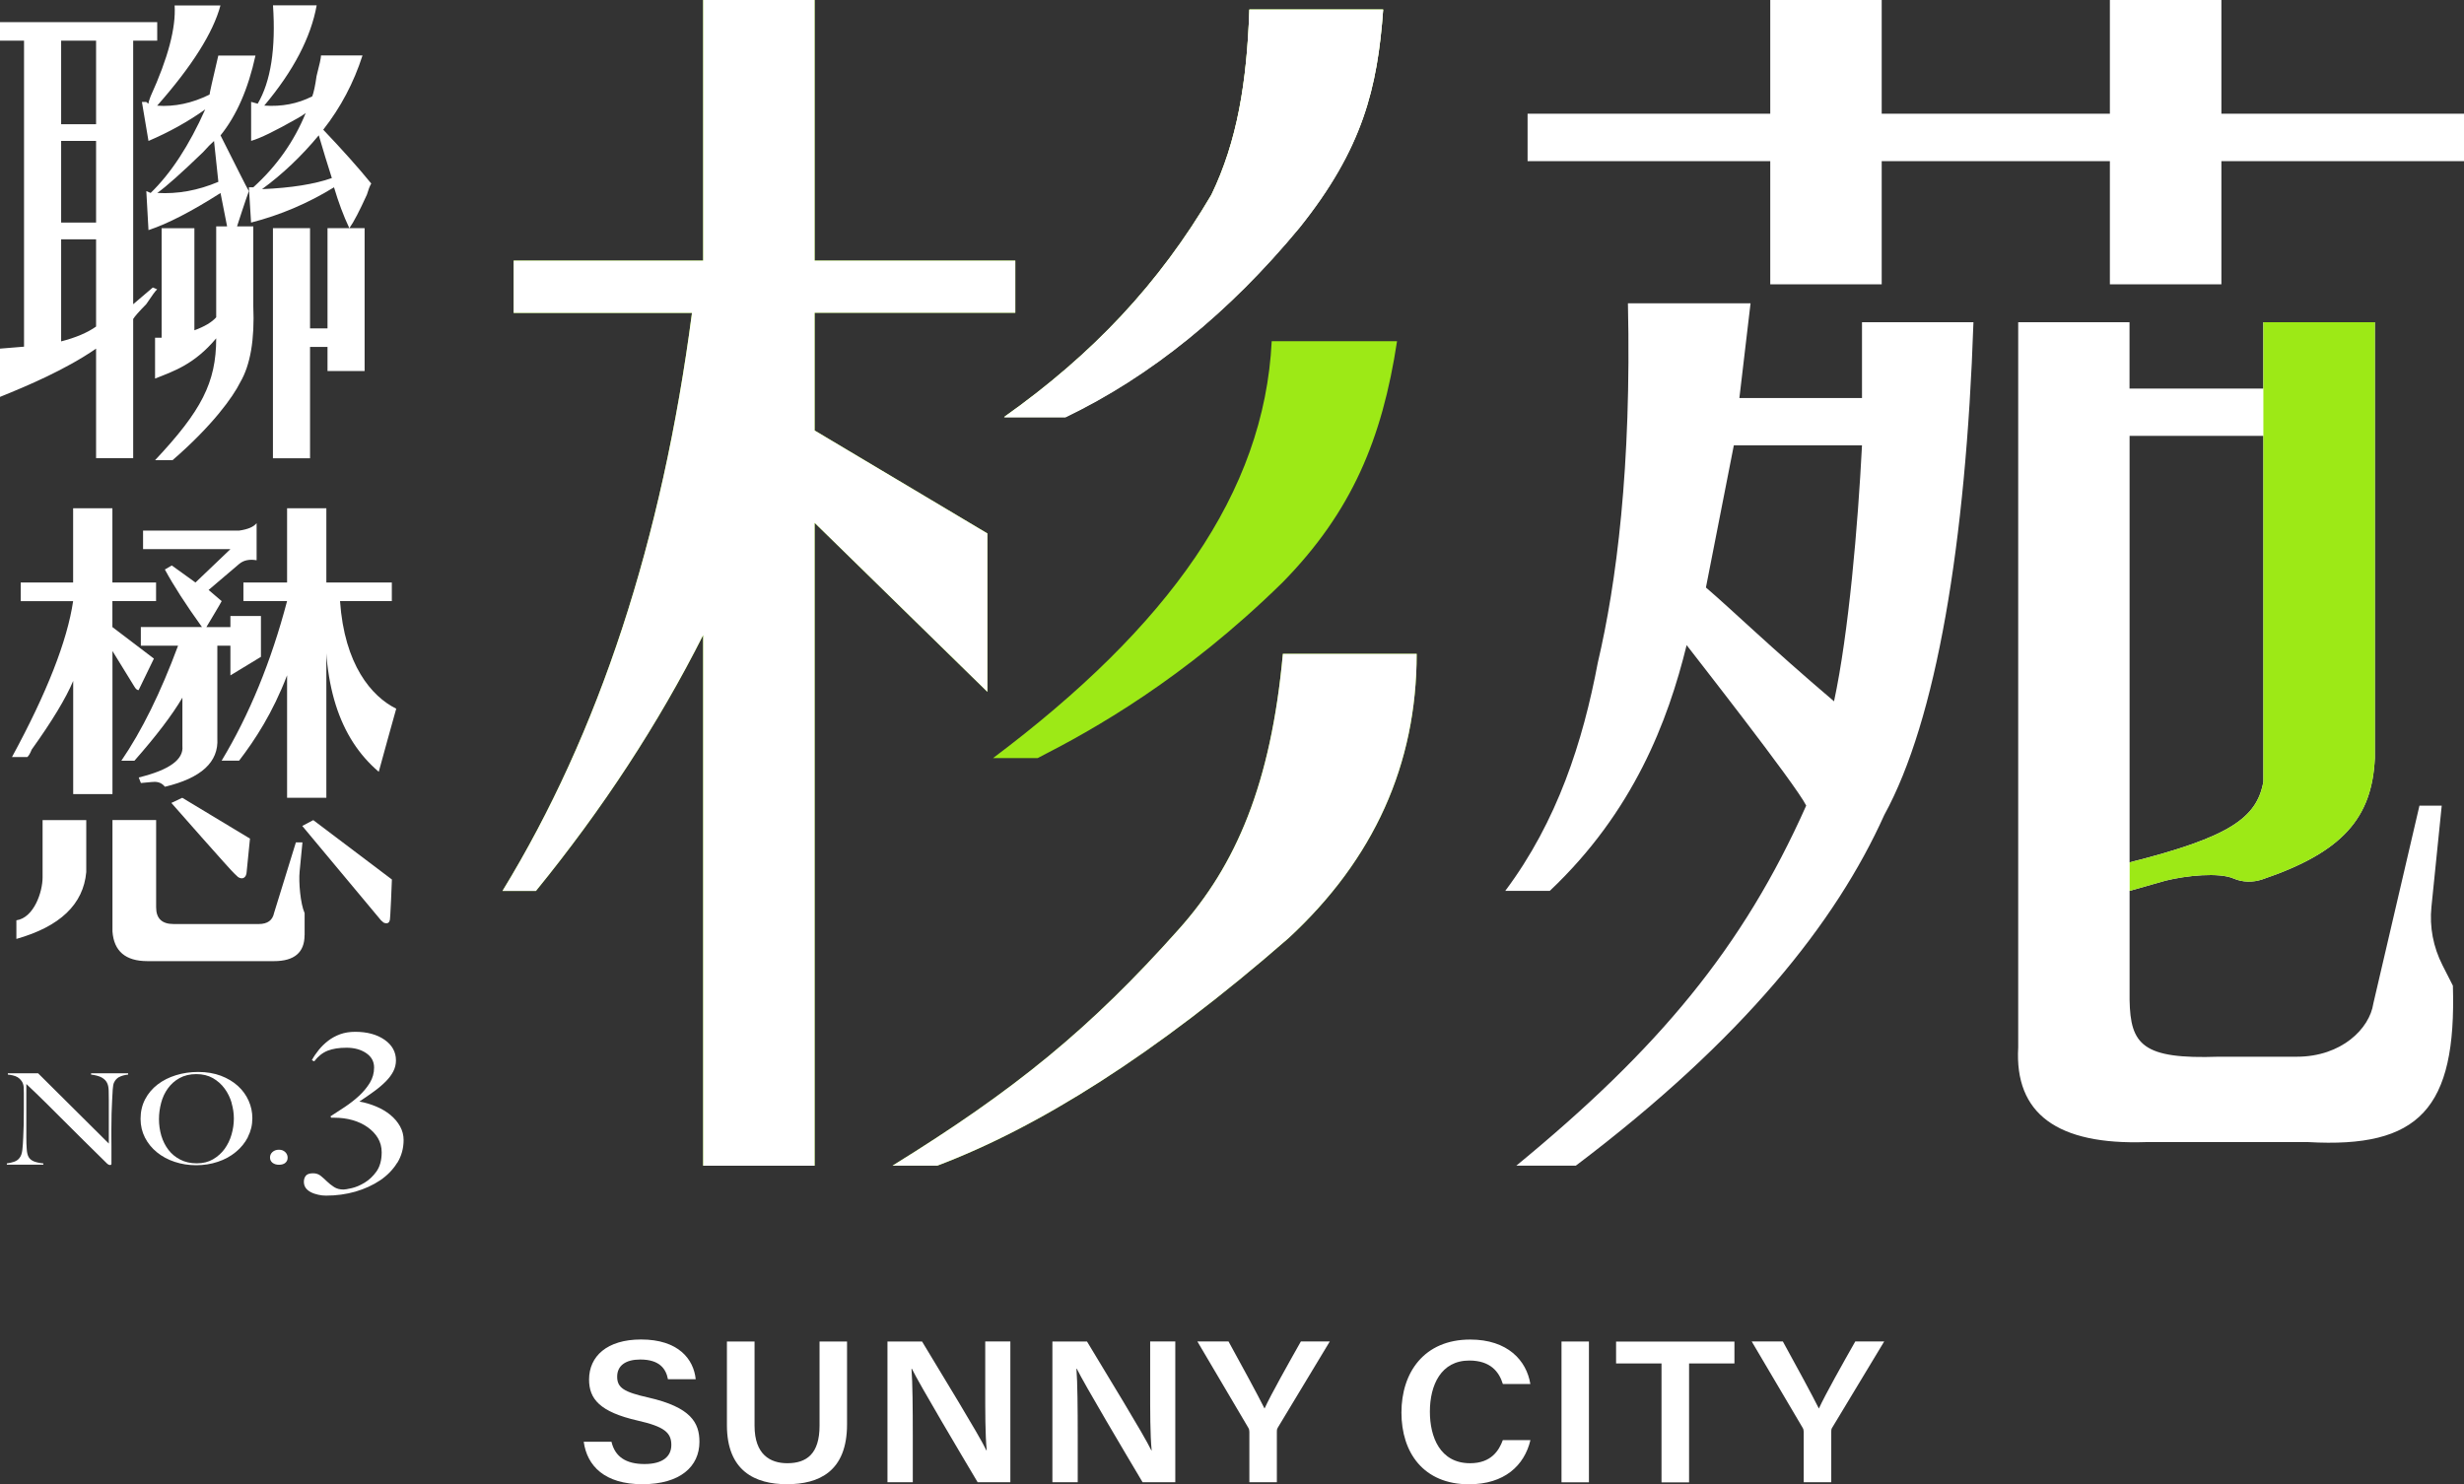
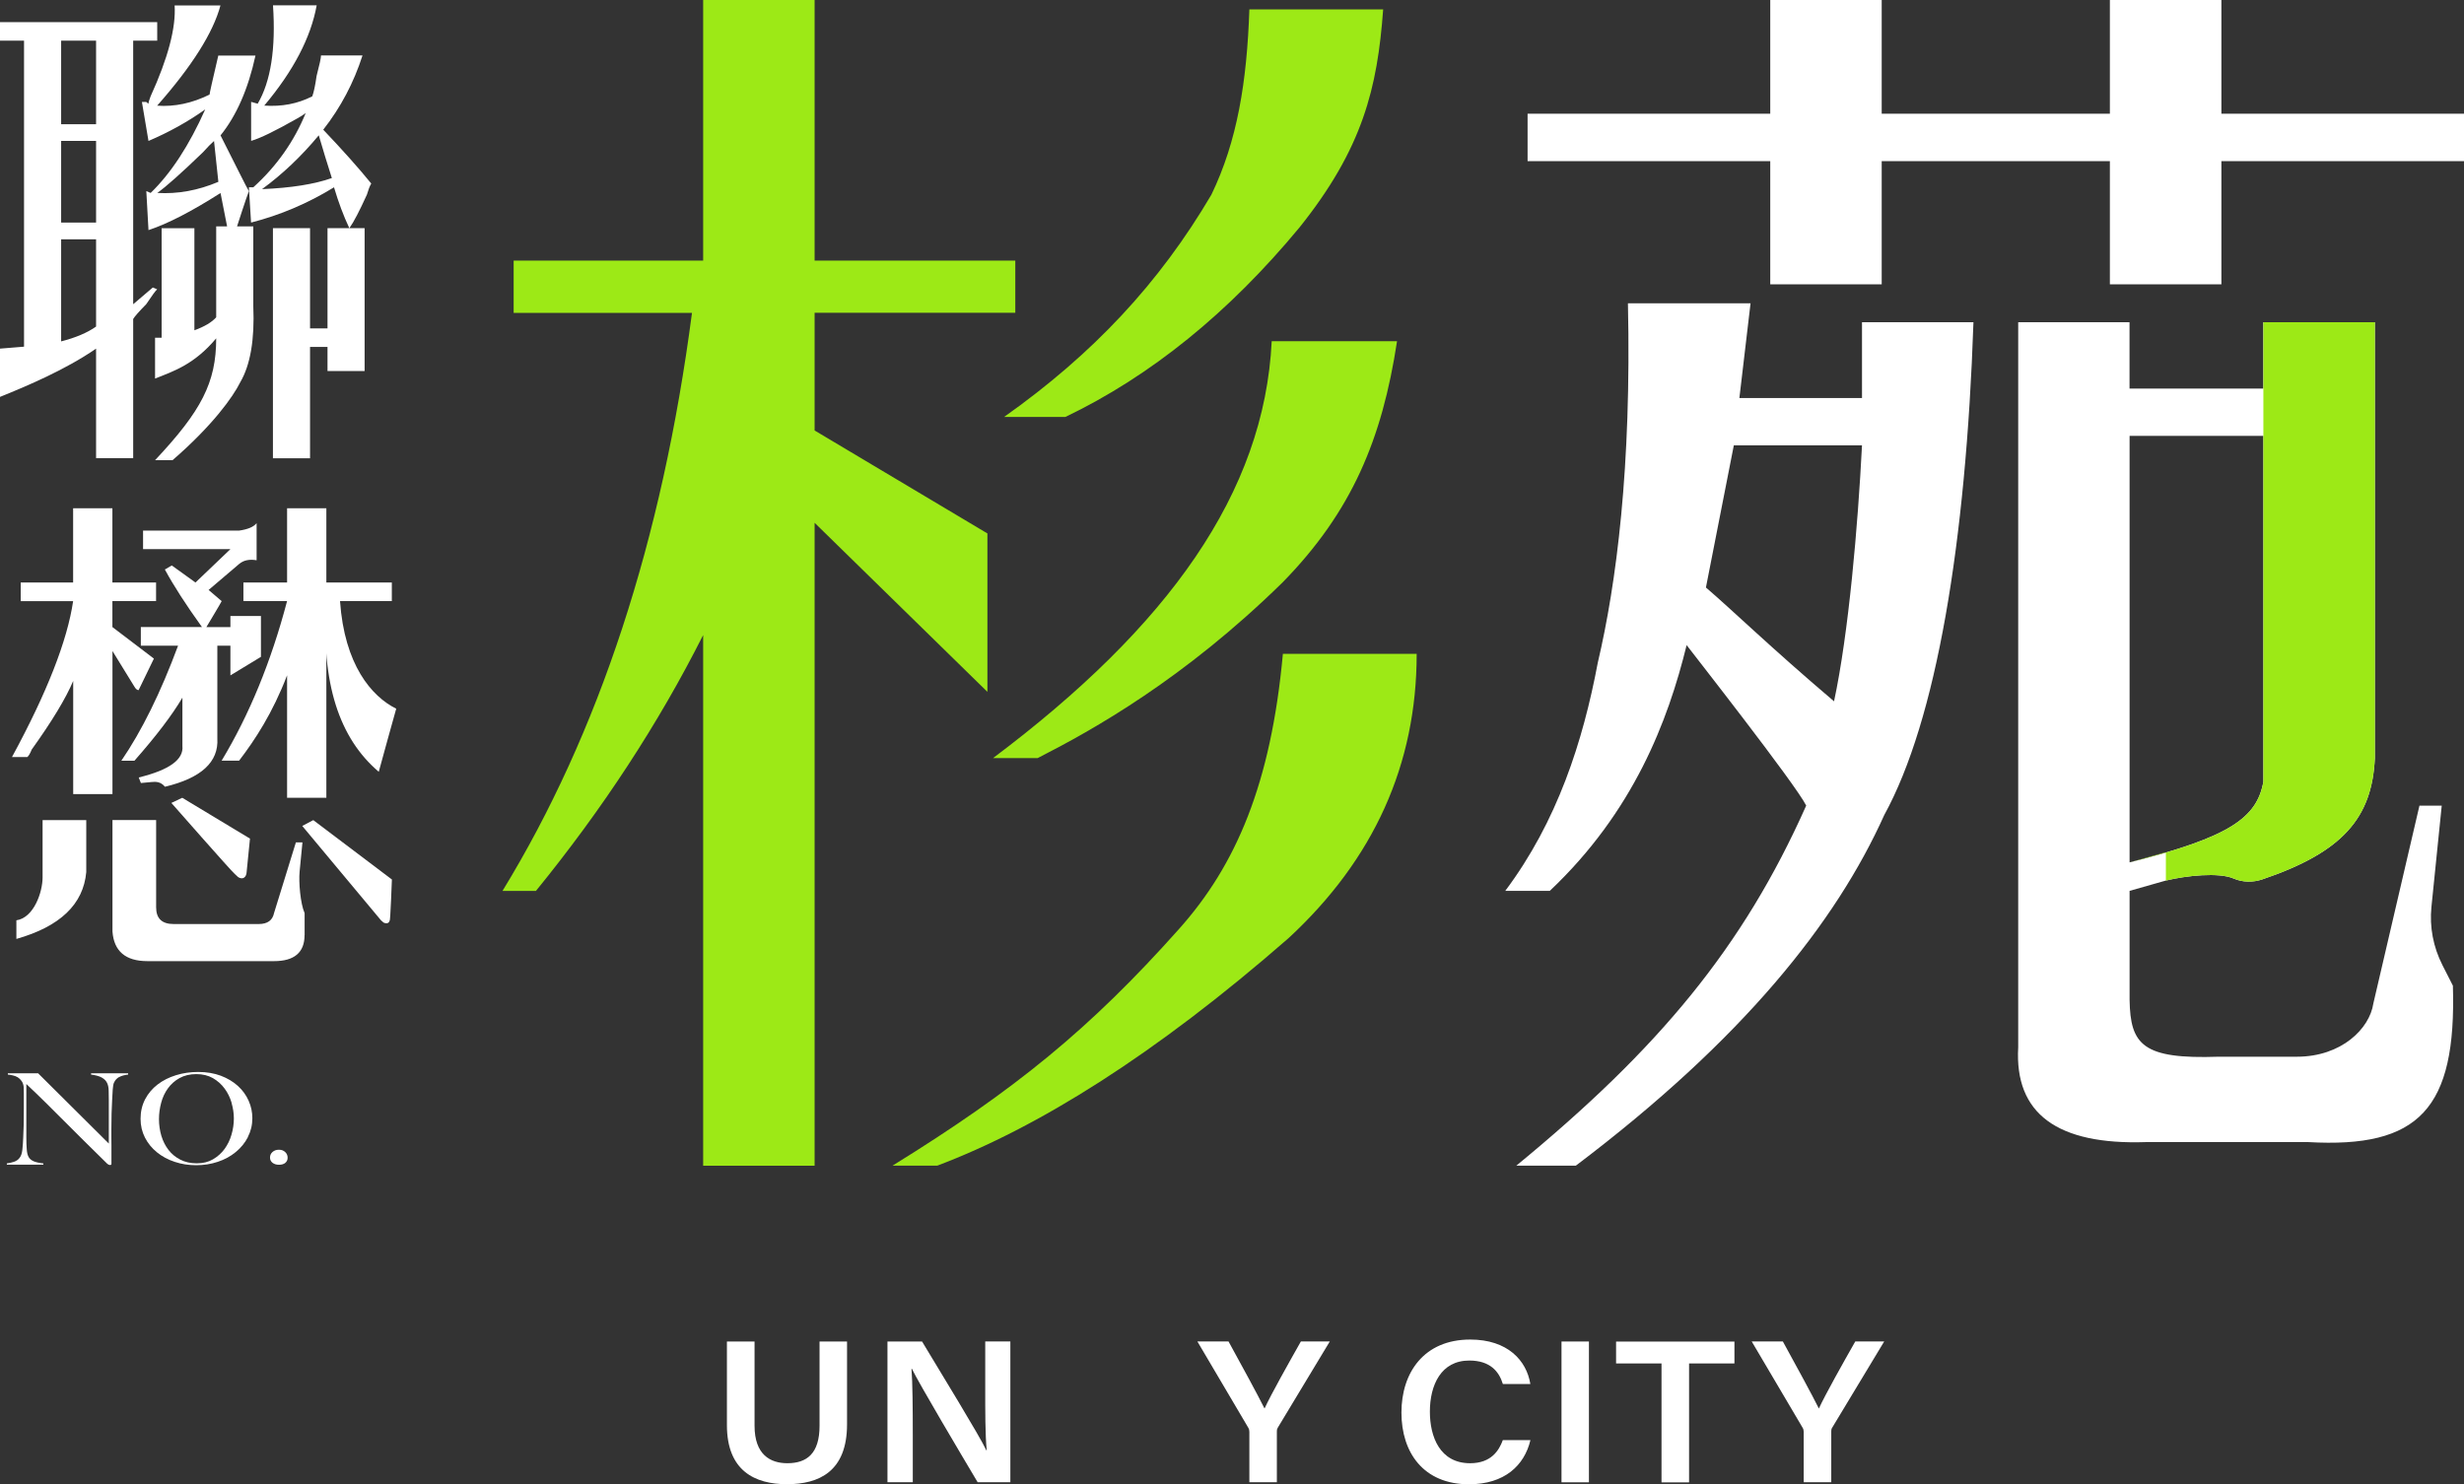
<svg xmlns="http://www.w3.org/2000/svg" id="_圖層_2" data-name="圖層 2" viewBox="0 0 363.91 219.26">
  <rect x="0" y="0" width="363.91" height="219.26" fill="#333333" stroke="none" />
  <defs>
    <style>
      .cls-1 {
        fill: #9de916;
      }

      .cls-2 {
        fill: #fff;
      }
    </style>
  </defs>
  <g id="_圖層_1-2" data-name="圖層 1">
    <g>
      <g>
        <g>
          <g>
            <g>
              <path class="cls-2" d="M17.61,159.09c-.33.18-.59.44-.76.81-.1.19-.17.54-.2,1.04-.03.51-.06,1.05-.09,1.62-.03.54-.05,1.17-.08,1.9-.02.73-.03,1.52-.03,2.35v1.2c0,.44,0,.89.01,1.34,0,.45,0,.91,0,1.36v1.22c0,.05-.02.09-.05.12-.04.03-.09.05-.17.05-.12,0-.25-.06-.4-.19-1.25-1.22-2.38-2.35-3.42-3.37-1.03-1.02-2.01-2-2.94-2.93-.93-.93-1.85-1.84-2.74-2.73-.9-.89-1.85-1.81-2.85-2.75v7.91c0,.64.02,1.21.06,1.72.03.51.13.89.27,1.14.16.29.42.5.76.65.35.14.82.25,1.42.31v.19H1.01v-.19c.35-.04.71-.12,1.06-.24.35-.12.63-.31.83-.59.21-.26.34-.65.4-1.16.06-.51.1-1.12.13-1.84.03-.54.05-1.17.07-1.9.02-.73.02-1.52.02-2.35v-2.28c0-.25,0-.56-.02-.92-.04-.36-.14-.66-.31-.89-.16-.23-.35-.41-.57-.55-.22-.13-.46-.22-.72-.28-.26-.06-.5-.1-.74-.12v-.19h4.47l10.44,10.38v-6.37c0-.5,0-.98-.02-1.43-.01-.46-.08-.82-.2-1.08-.14-.35-.41-.63-.78-.85-.37-.22-.91-.37-1.62-.46v-.19h5.47v.19c-.54.06-.98.18-1.31.36Z" />
              <path class="cls-2" d="M36.62,167.97c-.44.85-1.04,1.59-1.8,2.21-.76.63-1.64,1.11-2.64,1.44-1.01.34-2.08.51-3.21.51s-2.17-.17-3.17-.5c-1-.33-1.87-.8-2.62-1.41-.75-.61-1.34-1.33-1.77-2.17-.43-.84-.65-1.77-.65-2.78,0-1.07.23-2.04.68-2.9.45-.85,1.07-1.58,1.84-2.17.77-.59,1.67-1.05,2.71-1.37,1.04-.32,2.13-.48,3.27-.48,1.25,0,2.37.19,3.36.56.99.38,1.83.88,2.52,1.51.69.63,1.22,1.36,1.58,2.18.37.82.55,1.69.55,2.58,0,1-.22,1.92-.66,2.77ZM34.21,162.91c-.23-.77-.57-1.48-1.04-2.11-.46-.63-1.04-1.14-1.73-1.54-.69-.39-1.51-.59-2.45-.59s-1.78.2-2.48.59c-.7.39-1.27.9-1.72,1.53-.45.62-.78,1.33-.99,2.13-.21.79-.32,1.59-.32,2.41s.12,1.67.35,2.45c.24.79.59,1.48,1.05,2.08.46.6,1.04,1.08,1.74,1.44.7.36,1.51.55,2.44.55s1.73-.2,2.41-.6c.68-.4,1.25-.91,1.71-1.54.45-.63.8-1.34,1.02-2.13.23-.79.34-1.58.34-2.36s-.12-1.53-.34-2.3Z" />
              <path class="cls-2" d="M42.13,171.79c-.23.18-.54.27-.93.27s-.7-.1-.95-.29c-.25-.2-.37-.45-.37-.78s.12-.6.37-.82c.25-.22.56-.33.95-.33s.69.12.93.35c.24.23.35.51.35.83s-.12.58-.35.76Z" />
            </g>
-             <path class="cls-2" d="M58.66,171.77c-.62,1.01-1.47,1.88-2.52,2.59-1.06.71-2.28,1.27-3.65,1.67-1.37.39-2.82.59-4.35.59-.36,0-.74-.04-1.14-.13-.4-.09-.77-.21-1.09-.38-.32-.17-.58-.37-.76-.63-.18-.26-.27-.56-.27-.91s.1-.65.29-.89c.19-.24.55-.36,1.06-.36.44,0,.82.12,1.13.37.31.25.62.53.93.83.31.3.66.58,1.05.83.39.25.85.37,1.4.37.2,0,.61-.07,1.22-.21.61-.14,1.24-.41,1.9-.81.66-.4,1.24-.95,1.75-1.66.5-.72.76-1.65.76-2.82,0-.79-.19-1.49-.56-2.11-.37-.61-.88-1.15-1.52-1.6-.63-.45-1.37-.8-2.21-1.04-.84-.24-1.73-.36-2.66-.36h-.5l-.12-.2c.67-.44,1.39-.91,2.16-1.41.76-.51,1.46-1.06,2.1-1.65.63-.6,1.16-1.23,1.57-1.91.41-.68.62-1.43.62-2.24,0-.9-.39-1.61-1.18-2.14-.79-.53-1.75-.79-2.89-.79s-2.04.15-2.79.44c-.75.3-1.41.82-1.98,1.57l-.35-.17c.28-.53.63-1.04,1.03-1.53.4-.49.86-.94,1.38-1.34.52-.4,1.11-.72,1.76-.96.66-.24,1.41-.36,2.23-.36,1.76,0,3.2.39,4.33,1.17,1.12.78,1.69,1.8,1.69,3.05,0,.57-.13,1.11-.39,1.62-.26.51-.63,1-1.11,1.49-.48.48-1.05.97-1.71,1.45-.66.48-1.39.99-2.19,1.52.85.15,1.68.4,2.47.73.79.33,1.49.74,2.1,1.24.6.49,1.08,1.06,1.44,1.7.35.64.52,1.31.52,2.01,0,1.23-.31,2.36-.93,3.37Z" />
          </g>
          <path class="cls-2" d="M0,3.27h23.22v2.74h-3.55v38.93l2.9-2.47.64.27c-.22.18-.76.92-1.61,2.19-1.08,1.1-1.72,1.83-1.93,2.19v20.56h-5.48v-16.18c-4.51,3.11-10.11,5.48-14.19,7.13v-7.13l3.55-.29V6.01H0v-2.74ZM14.19,6.01h-5.16v12.34h8.26v2.47h-8.26v12.06h8.26v2.47h-8.26v15.08c2.15-.55,3.87-1.28,5.16-2.19V6.01ZM32.25,8.21h5.48c-1.08,4.94-2.8,8.87-5.16,11.79.65,1.28,1.61,3.2,2.9,5.76.64,1.28,1.07,2.1,1.29,2.47-.43,1.1-1.75,5.21-1.75,5.21h2.4v11.79c.21,4.93-.43,8.68-1.93,11.24-1.08,2.19-4.15,6.45-10,11.51h-2.58c6.83-7.28,9.03-11.45,9.03-18-3.22,3.84-6.24,4.84-9.03,5.94v-6.03h.97v-16.18h4.84v15.08c1.5-.55,2.58-1.19,3.22-1.92v-13.43h1.61l-.97-4.93c-4.3,2.74-7.85,4.57-10.64,5.48l-.32-5.76.64.27c3.01-2.92,5.69-7.03,8.06-12.34-2.58,1.83-5.38,3.38-8.38,4.66l-.97-5.76h.64l.32.27c0-.18.11-.55.32-1.1,2.58-5.66,3.76-10.14,3.55-13.43h6.77c-1.08,4.02-4.19,8.96-9.35,14.81,2.58.18,5.16-.36,7.74-1.64,0-.18.43-2.1,1.29-5.76ZM23.22,28.5c3.01.18,6.02-.36,9.03-1.64l-.64-6.03c-.43.37-.97.92-1.61,1.64-3.22,3.11-5.48,5.12-6.77,6.03ZM51.59,33.7c-.86-1.82-1.61-3.84-2.26-6.03-3.87,2.38-7.96,4.11-12.25,5.21l-.32-5.21h.65c3.44-3.11,6.02-6.76,7.74-10.97-.22.18-.64.46-1.29.82-3.22,1.83-5.48,2.93-6.77,3.29v-5.76l.97.27c1.93-3.29,2.69-8.13,2.26-14.53h6.45c-.86,4.76-3.44,9.69-7.74,14.81,2.58.18,4.94-.27,7.09-1.37.21-.55.43-1.55.64-3.02.43-1.65.65-2.65.65-3.02h6.13c-1.29,4.02-3.22,7.68-5.8,10.97,2.79,2.93,5.16,5.58,7.09,7.95-.22.37-.43.92-.64,1.64-1.08,2.38-1.93,4.02-2.58,4.94ZM49.01,26.3c-.64-2.01-1.29-4.11-1.93-6.31-2.58,3.11-5.38,5.76-8.38,7.95,4.3-.18,7.74-.73,10.32-1.64ZM40.31,33.7h5.48v14.81h2.58v-14.81h5.48v21.11h-5.48v-3.56h-2.58v16.45h-5.48v-34Z" />
          <path class="cls-2" d="M3.06,86.05h7.74v-10.97h5.8v10.97h6.45v2.74h-6.45v3.84l6.13,4.66-2.26,4.66c-.22,0-.43-.18-.64-.55l-3.22-5.23v21.14h-5.8v-16.72c-1.08,2.56-3.12,5.94-6.13,10.14-.22.55-.43.92-.64,1.1H1.77c5.16-9.5,8.17-17.18,9.03-23.03H3.06v-2.74ZM2.42,135.95c2.58-.37,3.87-4.16,3.87-6.35v-8.45h6.45v7.68c-.43,4.76-3.87,8.04-10.32,9.87v-2.74ZM44.98,138.14c0,2.56-1.51,3.84-4.51,3.84h-18.7c-3.22,0-4.95-1.46-5.16-4.39v-16.45h6.45v12.89c0,1.65.86,2.47,2.58,2.47h12.58c1.29,0,2.04-.55,2.26-1.64l3.22-10.42h.97l-.42,4.32c-.15,1.52.11,4.72.74,6.13h0s0,3.26,0,3.26ZM20.8,95.37v-2.74h9.03c-2.37-3.29-4.19-6.12-5.48-8.5l1.02-.6s3.5,2.52,3.5,2.52l5.16-4.93h-12.9v-2.74h14.19c1.29-.18,2.15-.55,2.58-1.1v5.48c-1.08-.18-1.93,0-2.58.55l-4.51,3.84c.43.37,1.07.92,1.93,1.65,0,.07-2.26,3.84-2.26,3.84h3.55v-1.64h4.51v6.03l-4.51,2.74v-4.39h-1.93v13.71c.21,3.47-2.37,5.85-7.74,7.13-.61-.76-1.37-.76-1.94-.7l-1.61.15-.32-.82c4.51-1.1,6.66-2.65,6.45-4.66v-7.13c-1.51,2.56-3.87,5.67-7.09,9.32h-1.93c3.01-4.39,5.8-10.05,8.38-17h-5.48ZM36.92,123.88l-.49,4.9c-.03.81-.56,1.24-1.27.78l-.5-.47c-.47-.37-9.35-10.48-9.35-10.48l1.61-.76,10,6.03ZM35.95,86.05h6.45v-10.97h5.8v10.97h9.67v2.74h-7.65c.65,9.4,4.64,14.08,8.3,15.9-.07.16-2.58,9.32-2.58,9.32-5.8-4.94-8.56-13-7.74-25.22h0v29.06h-5.8v-18.09c-2.15,5.6-4.74,9.54-7.09,12.61h-2.58c4.08-6.76,7.31-14.62,9.67-23.58h-6.45v-2.74ZM57.88,129.92s-.23,6.17-.32,6.03c-.1.44-.43.54-.9.34l-.39-.34-11.63-13.94,1.63-.86,11.61,8.77Z" />
          <path class="cls-1" d="M75.86,46.2v-7.7h27.99V0h16.46v38.5h29.64v7.7h-29.64v17.39l25.52,15.21s0,23.08,0,23.4l-25.52-24.97v94.97h-16.46v-78.39c-6.59,13.07-14.82,25.67-24.7,37.8h-4.94c14.27-23.33,23.59-51.79,27.99-85.39h-26.34ZM131.84,172.18c18.11-11.2,29.21-20.27,42.23-34.88,8.52-9.51,13.64-21.57,15.4-40.71h19.76c0,16.34-6.32,30.34-18.93,42-19.76,17.26-37.05,28-51.86,33.6h-6.59ZM146.66,111.99c25.91-19.45,40.06-39.2,41.16-61.59h18.51c-2.2,14.47-6.69,25.22-16.93,35.66-14.54,14.25-27.92,21.73-36.15,25.93h-6.59ZM148.3,61.59c13.17-9.33,22.92-19.76,30.61-32.83,3.83-7.93,5.25-16.7,5.61-27.37h19.76c-.84,11.6-3.02,20.54-12.35,32.2-10.43,12.6-21.96,21.94-34.57,28h-9.06Z" />
          <path class="cls-2" d="M222.32,131.59c7.68-10.26,11.46-22.03,13.66-33.7,2.74-11.66,4.99-28.82,4.45-53.09h18.11l-1.65,14h18.11v-11.2h16.46c-1.11,32.67-5.49,58.79-13.17,72.79-7.14,15.87-20.85,33.13-45.55,51.8h-8.79c20.99-17.24,33.47-32.2,42.81-53.19-1.65-3.26-16.88-22.66-17.66-23.7-2.75,11.2-7.84,24.61-20.21,36.3h-6.59ZM277.91,42h-16.46v-18.2h-35.84v-7h35.84V0h16.46v16.8h33.7V0h16.47v16.8h35.84v7h-35.84v18.2h-16.47v-18.2h-33.7v18.2ZM251.95,86.79c3.83,3.27,9.58,8.88,18.92,16.81,2.16-10.05,3.53-26,4.13-37.81h-18.93l-4.12,21ZM298.05,47.6h16.46v9.8h19.76v-9.8h16.47v64.39c-.41,8.84-4.75,13.89-16.64,17.92-1.36.46-2.9.44-4.21-.13-2.18-.95-7-.44-10.02.3l-5.35,1.52v16.1c.11,6.66,1.95,8.79,13.17,8.4h11.53c6.59,0,10.75-4.14,11.3-7.86l6.81-29.23h3.29l-1.52,14.96c-.3,2.95.26,5.92,1.64,8.63l1.53,3.01c.54,18.2-4.98,24.04-21.4,23.1h-23.87c-13.17.46-19.49-4.2-18.93-14V47.6ZM314.52,127.39c14.82-3.73,18.79-6.58,19.76-11.9v-51.1h-19.76v62.99Z" />
        </g>
-         <path class="cls-2" d="M75.86,46.2v-7.7h27.99V0h16.46v38.5h29.64v7.7h-29.64v17.39l25.52,15.21s0,23.08,0,23.4l-25.52-24.97v94.97h-16.46v-78.39c-6.59,13.07-14.82,25.67-24.7,37.8h-4.94c14.27-23.33,23.59-51.79,27.99-85.39h-26.34ZM131.84,172.18c18.11-11.2,29.21-20.27,42.23-34.88,8.52-9.51,13.64-21.57,15.4-40.71h19.76c0,16.34-6.32,30.34-18.93,42-19.76,17.26-37.05,28-51.86,33.6h-6.59ZM148.3,61.59c13.17-9.33,22.92-19.76,30.61-32.83,3.83-7.93,5.25-16.7,5.61-27.37h19.76c-.84,11.6-3.02,20.54-12.35,32.2-10.43,12.6-21.96,21.94-34.57,28h-9.06Z" />
-         <path class="cls-2" d="M148.3,61.65c13.17-9.33,22.92-19.76,30.61-32.83,3.83-7.93,5.25-16.7,5.61-27.36h19.76c-.84,11.6-3.02,20.54-12.35,32.2-10.43,12.6-21.96,21.94-34.57,28h-9.06Z" />
-         <path class="cls-1" d="M314.52,127.39c14.82-3.73,18.79-6.58,19.76-11.9V47.6h16.47v64.39c-.41,8.84-4.75,13.89-16.64,17.92-1.36.46-2.9.44-4.21-.13-2.18-.95-7-.44-10.02.3l-5.35,1.52v-4.2Z" />
+         <path class="cls-1" d="M314.52,127.39c14.82-3.73,18.79-6.58,19.76-11.9V47.6h16.47v64.39c-.41,8.84-4.75,13.89-16.64,17.92-1.36.46-2.9.44-4.21-.13-2.18-.95-7-.44-10.02.3v-4.2Z" />
      </g>
      <g>
-         <path class="cls-2" d="M90.31,212.98c.52,2.23,2.16,3.29,4.88,3.29s3.96-1.14,3.96-2.82c0-1.83-1.05-2.71-4.97-3.6-5.61-1.28-7.18-3.21-7.18-6.06,0-3.44,2.66-5.92,7.68-5.92,5.54,0,7.77,2.93,8.07,5.87h-4.1c-.28-1.48-1.18-2.91-4.09-2.91-2.15,0-3.41.89-3.41,2.54s1.02,2.27,4.62,3.08c6.25,1.43,7.53,3.7,7.53,6.54,0,3.65-2.85,6.26-8.42,6.26s-8.17-2.69-8.67-6.27h4.1Z" />
        <path class="cls-2" d="M111.44,198.17v12.44c0,4.31,2.36,5.54,4.84,5.54,2.87,0,4.76-1.41,4.76-5.54v-12.44h4.06v12.24c0,6.99-4.17,8.84-8.88,8.84s-8.86-1.96-8.86-8.72v-12.36h4.07Z" />
        <path class="cls-2" d="M131.07,218.97v-20.8h5.11c2.84,4.74,8.43,13.82,9.5,16.08h.05c-.23-2.34-.22-5.84-.22-9.25v-6.84h3.71v20.8h-4.83c-2.51-4.22-8.55-14.39-9.72-16.77h-.05c.16,2.01.19,6.02.19,9.76v7.01h-3.74Z" />
-         <path class="cls-2" d="M155.43,218.97v-20.8h5.11c2.84,4.74,8.43,13.82,9.5,16.08h.05c-.23-2.34-.22-5.84-.22-9.25v-6.84h3.71v20.8h-4.83c-2.51-4.22-8.55-14.39-9.72-16.77h-.05c.16,2.01.19,6.02.19,9.76v7.01h-3.74Z" />
        <path class="cls-2" d="M184.52,218.97v-7.45c0-.22-.04-.43-.17-.63l-7.51-12.73h4.6c1.77,3.22,4.27,7.8,5.32,9.91.94-2.05,3.6-6.78,5.37-9.91h4.27l-7.66,12.7c-.08.14-.16.24-.16.62v7.48h-4.07Z" />
        <path class="cls-2" d="M226.03,212.74c-.9,3.76-3.84,6.52-9.08,6.52-6.72,0-9.97-4.69-9.97-10.59s3.32-10.79,10.16-10.79c5.53,0,8.32,3.1,8.88,6.57h-4.06c-.56-1.83-1.86-3.47-4.96-3.47-4.17,0-5.82,3.62-5.82,7.55,0,3.71,1.48,7.62,5.94,7.62,3.15,0,4.28-1.92,4.83-3.41h4.08Z" />
        <path class="cls-2" d="M234.67,198.17v20.8h-4.05v-20.8h4.05Z" />
        <path class="cls-2" d="M245.39,201.41h-6.71v-3.23h17.48v3.23h-6.7v17.57h-4.07v-17.57Z" />
        <path class="cls-2" d="M266.39,218.97v-7.45c0-.22-.04-.43-.17-.63l-7.51-12.73h4.6c1.77,3.22,4.27,7.8,5.32,9.91.94-2.05,3.6-6.78,5.38-9.91h4.27l-7.66,12.7c-.09.14-.16.24-.16.62v7.48h-4.07Z" />
      </g>
    </g>
  </g>
</svg>